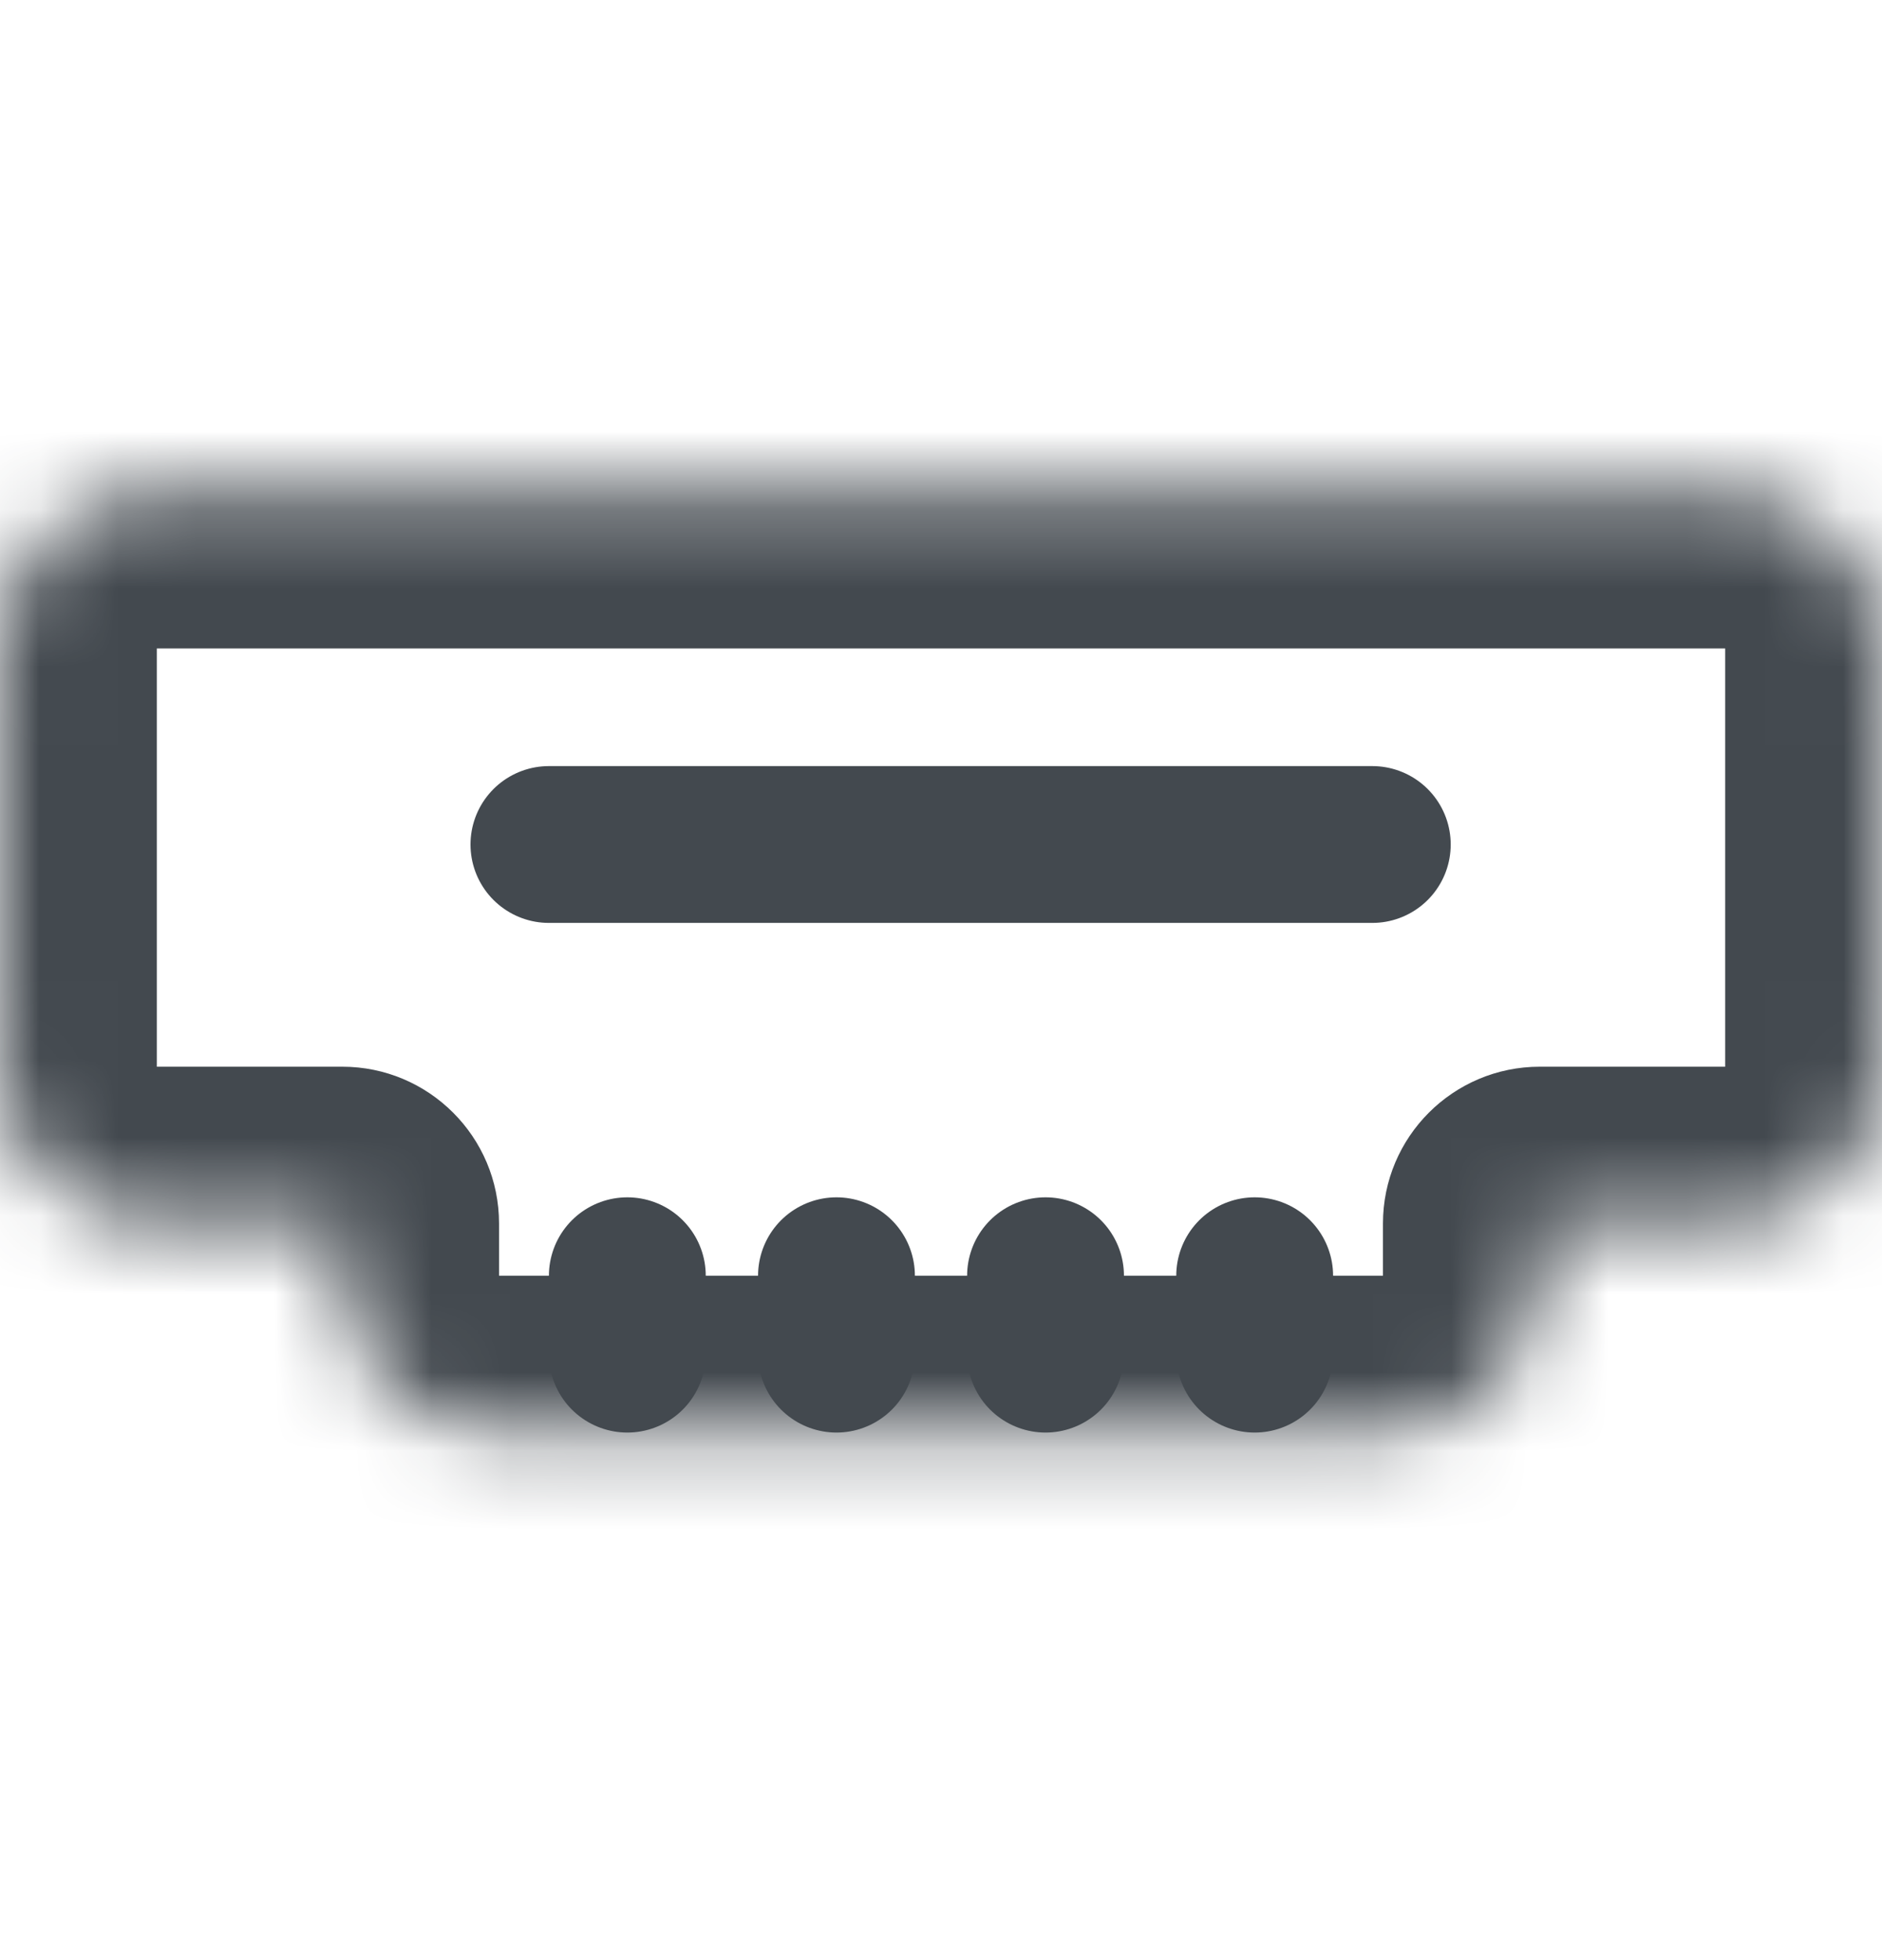
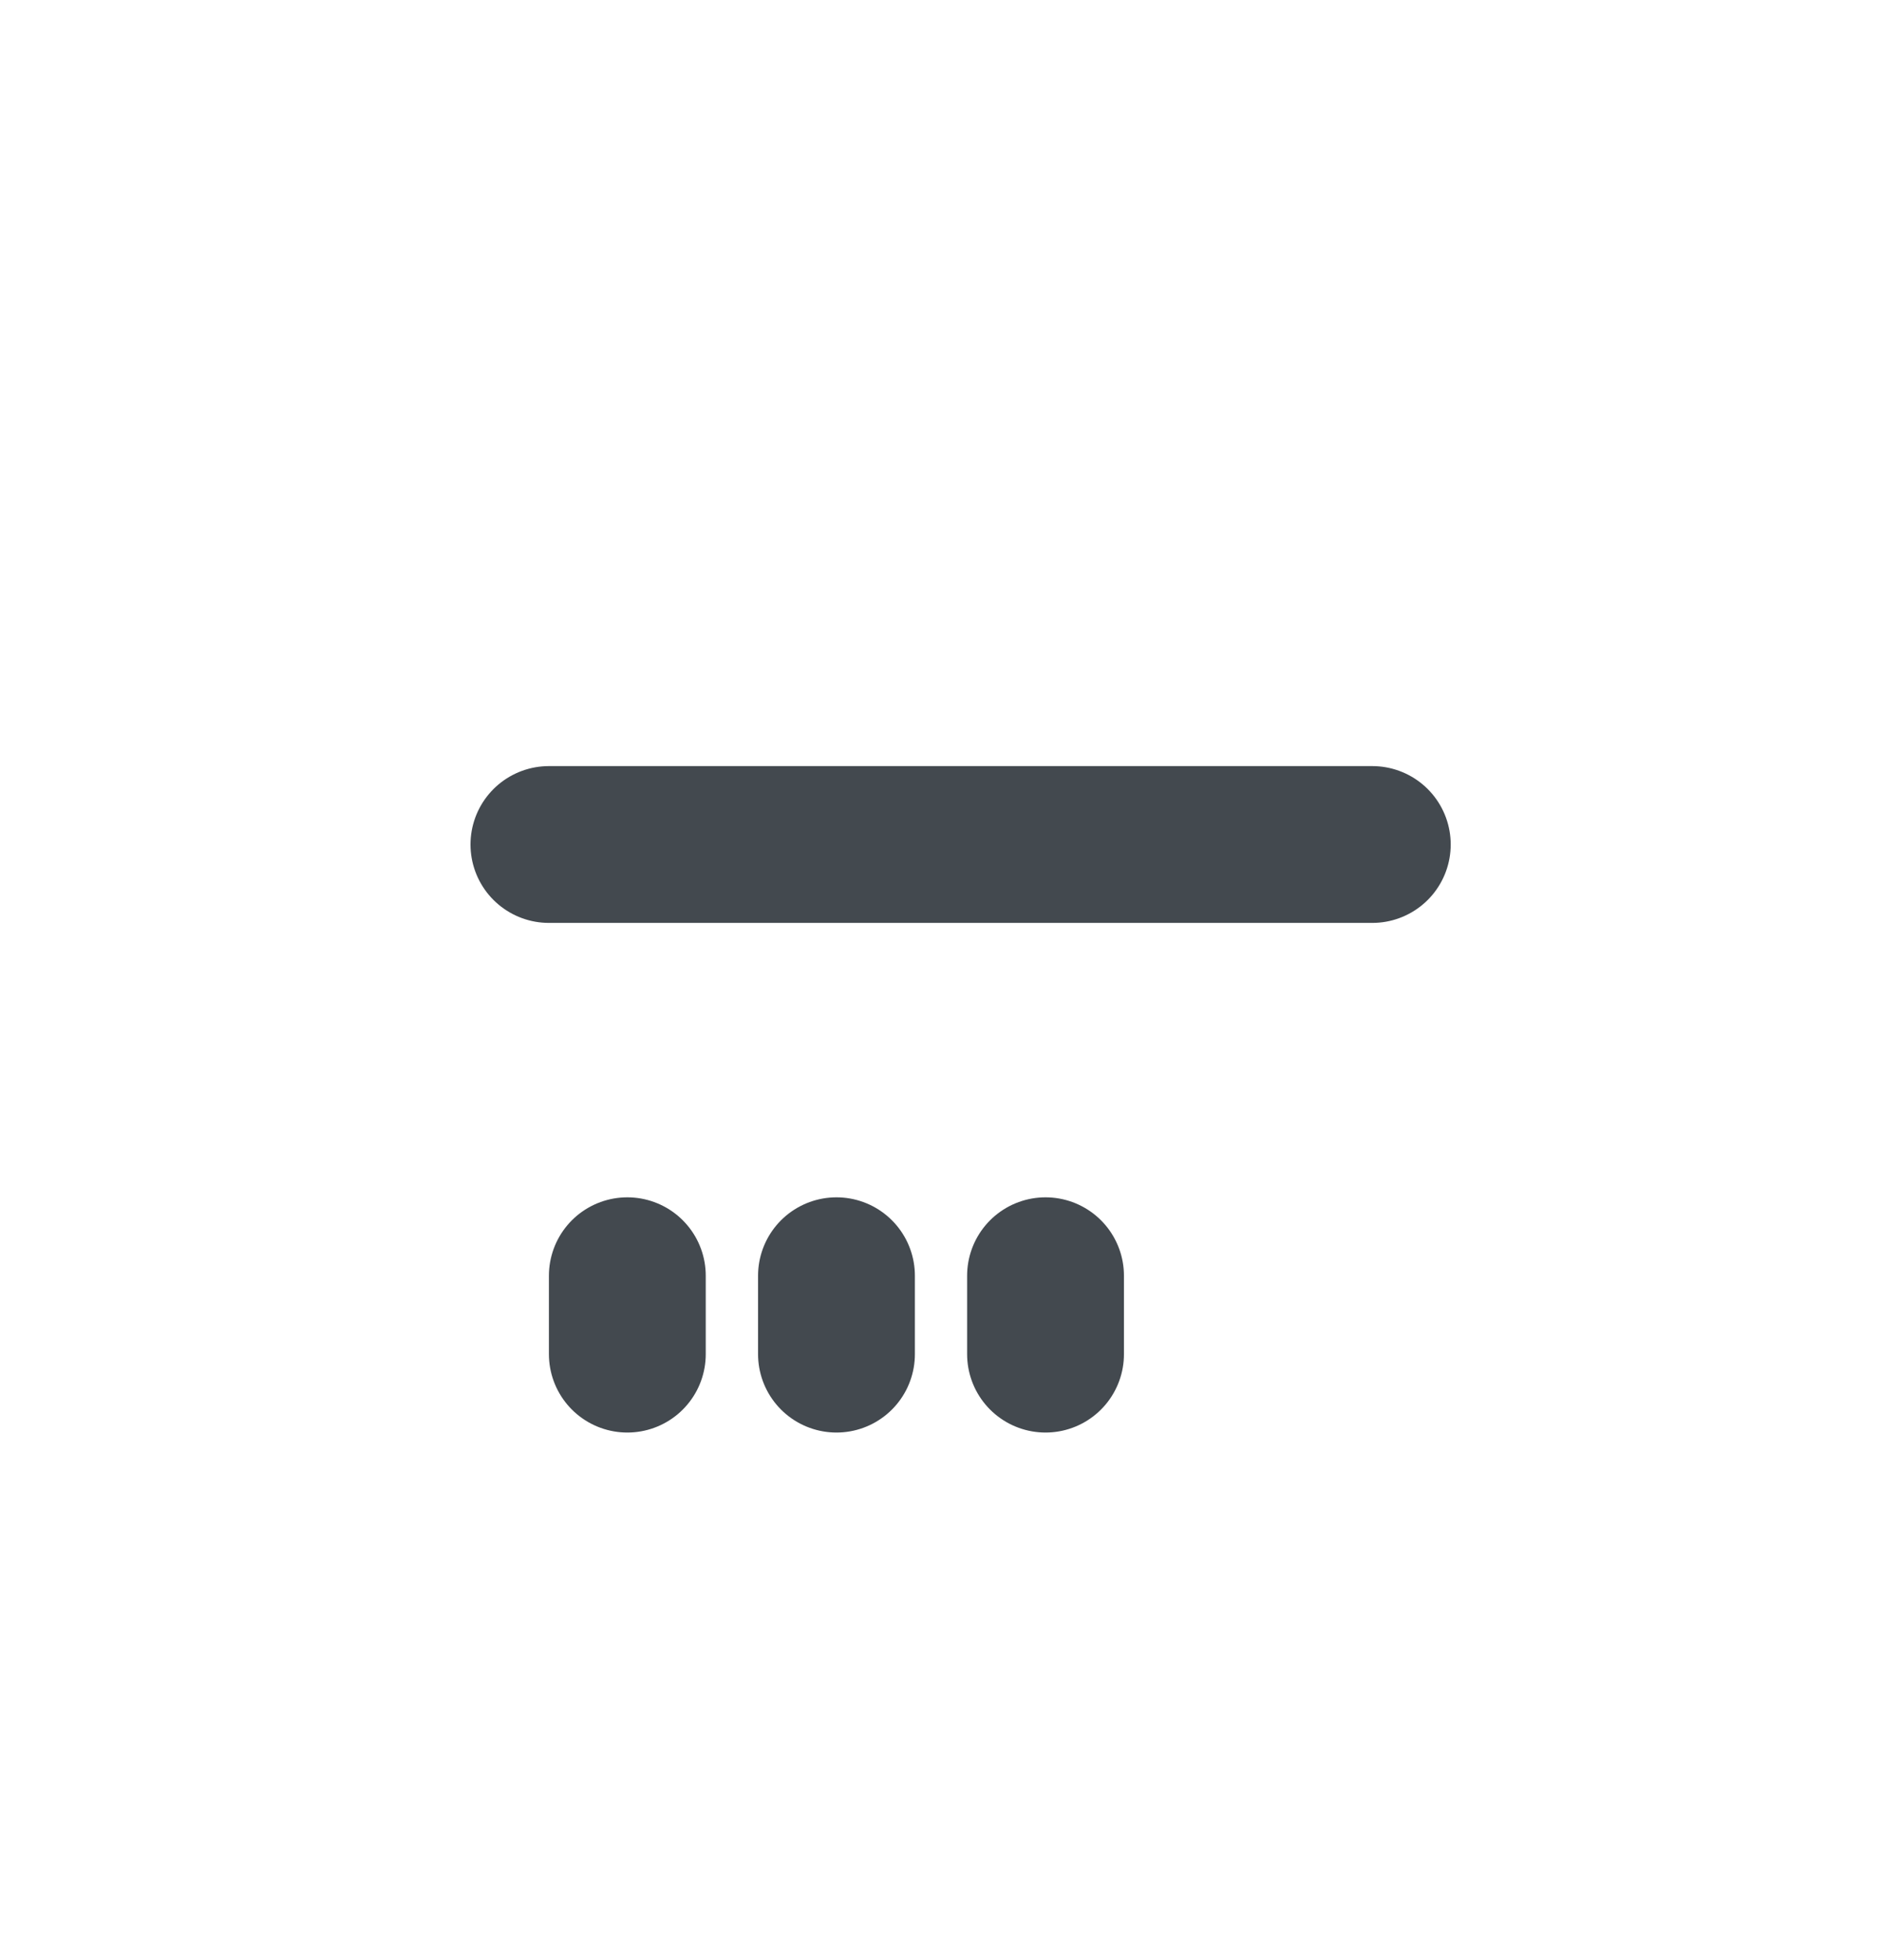
<svg xmlns="http://www.w3.org/2000/svg" width="24" height="25" viewBox="0 0 24 25" fill="none">
  <mask id="path-1-inside-1_2199_52834" fill="white">
-     <path fill-rule="evenodd" clip-rule="evenodd" d="M2 6.271C0.895 6.271 0 7.167 0 8.271V13.605C0 14.709 0.895 15.605 2 15.605H4.364V16.271C4.364 17.376 5.259 18.271 6.364 18.271H17.636C18.741 18.271 19.636 17.376 19.636 16.271V15.605H22C23.105 15.605 24 14.709 24 13.605V8.271C24 7.167 23.105 6.271 22 6.271H2Z" />
-   </mask>
+     </mask>
  <path d="M4.364 15.605H6.364C6.364 14.5 5.468 13.605 4.364 13.605V15.605ZM19.636 15.605V13.605C18.532 13.605 17.636 14.5 17.636 15.605H19.636ZM2 8.271V8.271V4.271C-0.209 4.271 -2 6.062 -2 8.271H2ZM2 13.605V8.271H-2V13.605H2ZM2 13.605H2H-2C-2 15.814 -0.209 17.605 2 17.605V13.605ZM4.364 13.605H2V17.605H4.364V13.605ZM6.364 16.271V15.605H2.364V16.271H6.364ZM6.364 16.271H6.364H2.364C2.364 18.48 4.155 20.271 6.364 20.271V16.271ZM17.636 16.271H6.364V20.271H17.636V16.271ZM17.636 16.271V20.271C19.846 20.271 21.636 18.48 21.636 16.271H17.636ZM17.636 15.605V16.271H21.636V15.605H17.636ZM22 13.605H19.636V17.605H22V13.605ZM22 13.605V13.605V17.605C24.209 17.605 26 15.814 26 13.605H22ZM22 8.271V13.605H26V8.271H22ZM22 8.271H26C26 6.062 24.209 4.271 22 4.271V8.271ZM2 8.271H22V4.271H2V8.271Z" fill="#43494F" mask="url(#path-1-inside-1_2199_52834)" />
  <path d="M7 10.771H17.5" stroke="#43494F" stroke-width="2" stroke-linecap="round" />
  <path d="M8 16.271V17.271" stroke="#43494F" stroke-width="2" stroke-linecap="round" />
  <path d="M10.667 16.271V17.271" stroke="#43494F" stroke-width="2" stroke-linecap="round" />
  <path d="M13.333 16.271V17.271" stroke="#43494F" stroke-width="2" stroke-linecap="round" />
-   <path d="M16 16.271V17.271" stroke="#43494F" stroke-width="2" stroke-linecap="round" />
</svg>